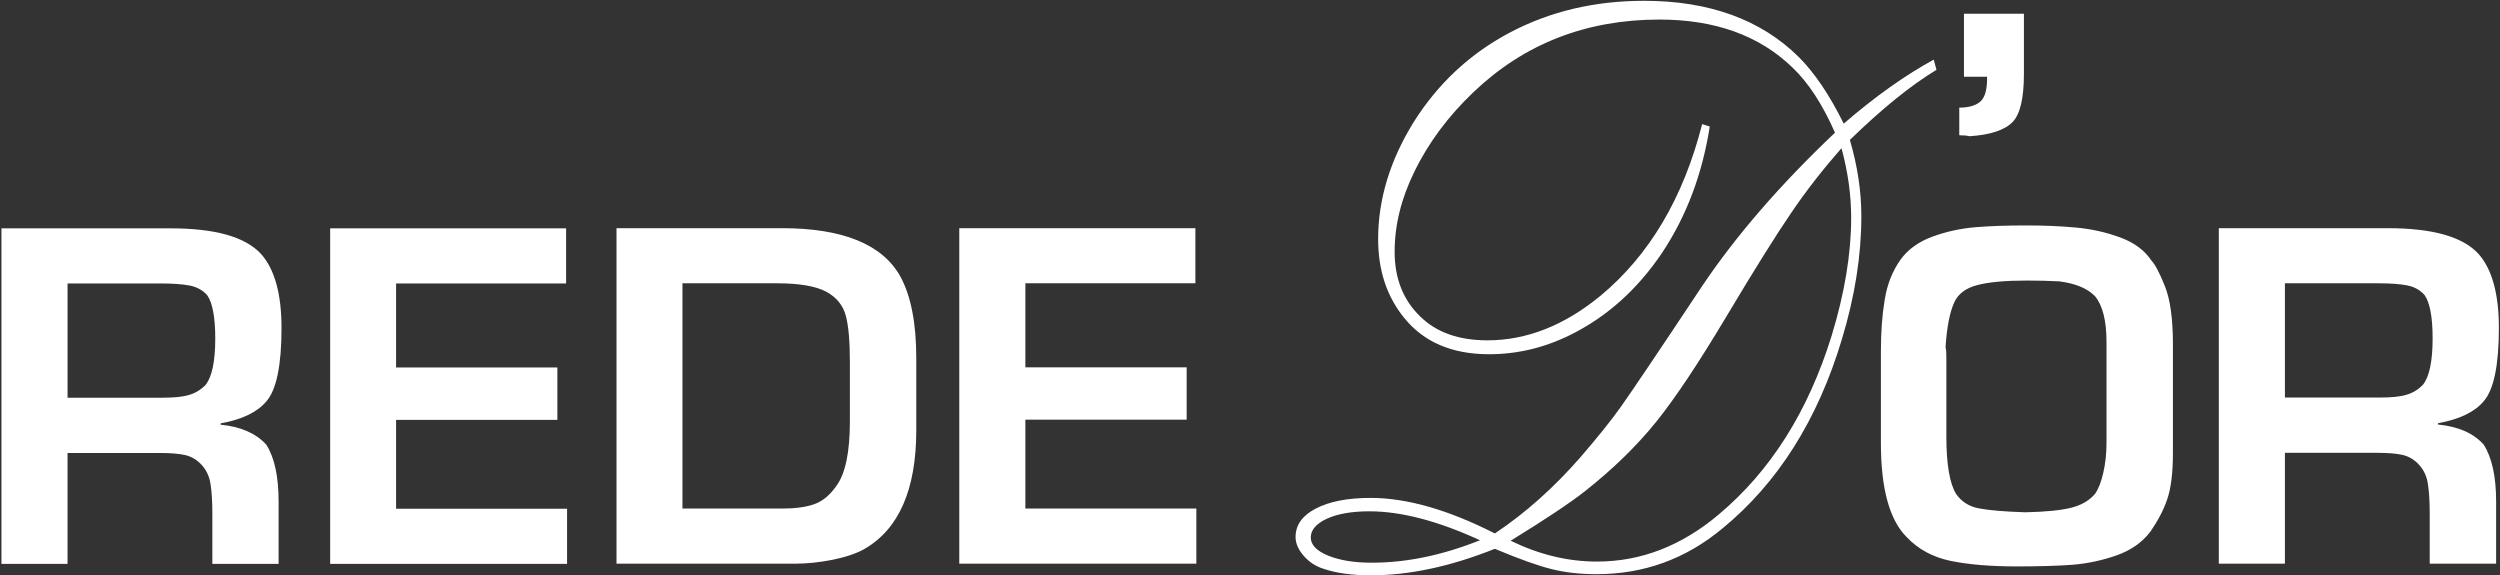
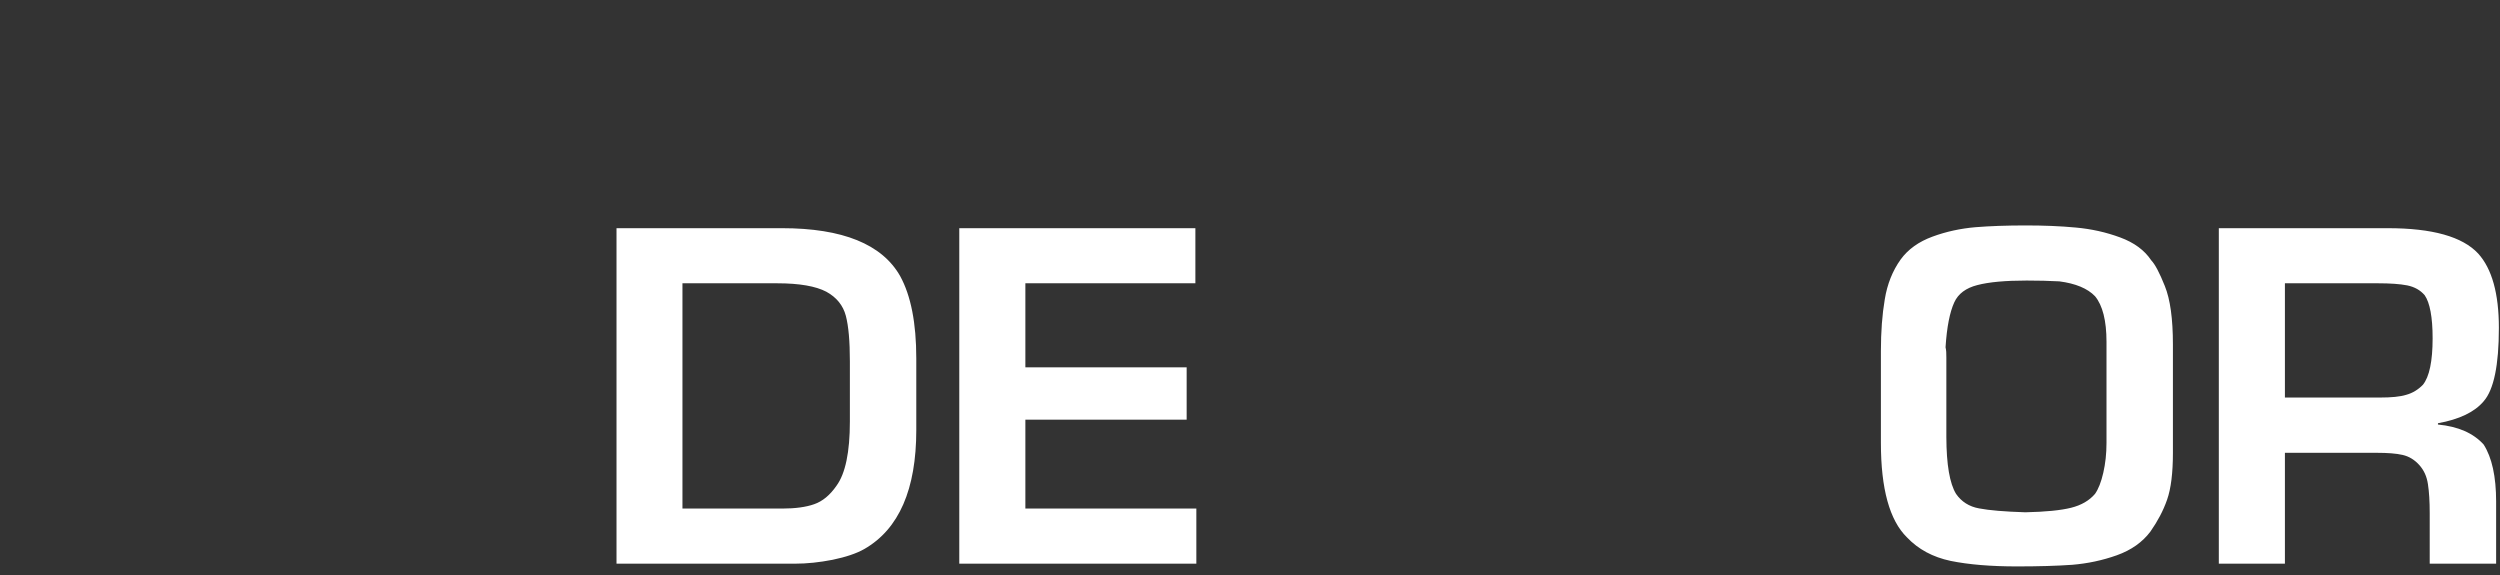
<svg xmlns="http://www.w3.org/2000/svg" version="1.2" viewBox="0 0 1547 356" width="1547" height="356">
  <rect x="0" y="0" width="1547" height="356" fill="#333333" stroke="none" />
  <style>.a{fill:#fff}</style>
-   <path fill-rule="evenodd" class="a" d="m1144.7 86.6c4.7 16 7.1 31.7 7.1 47.2q0 36.4-12 76-22.5 75.1-74.2 117.4-33.9 28.1-77.6 28.1-15.3 0-27.7-3.1-12.4-3-35.3-12.6c-27.5 11-53.1 16.4-76.6 16.4-11.6 0-21.3-1.3-29.3-4-4.9-1.5-9-4.2-12.4-8.1q-5-5.8-5-11.6 0-11.1 12.5-17.6 12.7-6.6 33.9-6.6c22.4 0 48 7.3 76.9 22 18.8-12.5 36.5-28.3 53.1-47.3 10.3-12 18.8-22.4 25.2-31.5 6.5-9.2 23.2-33.9 50-74.3 20.9-31.1 48.3-62.8 82.2-94.9-7.7-17.5-16.5-31-26.4-40.4-20.4-19.7-47.8-29.6-82.2-29.6q-68.1 0-115.2 45c-15.5 14.8-27.8 31.2-36.5 49.2q-12.2 24.8-12.2 49.5 0 24.8 15.9 40.1c10 9.8 23.8 14.7 41.5 14.7q36.4 0 69.9-27.5 45.5-37.7 63-106.3l4.7 1.5q-6.9 44.1-29.4 78-23.1 34.3-57 51c-16.2 8-32.9 11.9-50.2 11.9q-34.3 0-52.5-22.5c-10.8-13.3-16.1-29.5-16.1-48.7q0-36.9 21.9-72.3 22.6-36 59.7-55.6 37.2-19.6 82.9-19.6 60.6 0 95.8 34.8c9.7 9.7 19 23.4 27.8 41.2 19.6-16.9 38.1-30 55.7-39.6l1.7 6.3c-16.3 9.9-34.1 24.4-53.6 43.4zm-209.9 248q26.4 12.9 53.4 12.9c27.3 0 52.4-9.8 75.3-29.1 32.1-26.9 55.4-63.8 69.9-110.6 8-26.2 12.1-50.6 12.1-73 0-14.1-2-28.5-6-43.1-11.5 13.1-21.9 26.4-31.1 40q-13.9 20.3-39.9 63.8-26.2 43.9-43.8 65.7c-11.8 14.6-26.3 28.8-43.6 42.5-9.5 7.5-25 17.8-46.3 30.9zm-19-0.3c-25.9-11.9-48.6-17.9-68.4-17.9-10.8 0-19.5 1.5-26.2 4.5-6.7 3.1-10.1 7-10.1 11.7 0 4.5 3.6 8.3 10.7 11.2 7.1 2.9 16.1 4.4 27 4.4 21.5 0 43.8-4.6 67-13.9zm299.5-325.8h37.1v37.3q0 22.6-7.1 29.8-7.4 7.5-26.7 8.7-2.1-0.6-6.2-0.6v-17.1q8.9 0 13.2-3.9 4.2-3.9 4-15.2h-14.3zm-1050.5 266.7c5.1 8 7.6 19.8 7.6 35.3v38.4h-41v-31.3q0-10.8-1.1-17.9c-0.7-4.8-2.5-8.7-5.4-11.9-2.9-3.2-6.4-5.3-10.3-6.2-4-0.9-9.2-1.3-15.8-1.3h-57v68.6h-40.9v-207.6h104.6c27.5 0 46.1 5.2 55.9 15.7 8.5 9.4 12.8 24.7 12.8 46 0 23-3.1 38.2-9.4 45.4q-8.4 10-28.3 13.6v0.8c12.4 1.2 21.9 5.3 28.3 12.4zm-31.6-65.8c0-13-1.7-22-4.9-26.6q-4-4.7-10.9-6.1-6.8-1.3-18-1.3h-57.6v70.7h58.7c7.1 0 12.6-0.5 16.4-1.7q5.8-1.6 10.3-6.2 6-7.5 6-28.8zm71.1 139.5v-207.6h146v34.1h-105.2v52h99.8v32.4h-99.8v55h105.8v34.1z" />
  <path fill-rule="evenodd" class="a" d="m567 221.7v44.4c0 36.7-10.7 61.3-32.1 73.6-4.9 2.8-11.5 5-19.7 6.7q-12.3 2.4-23.1 2.4h-110.6v-207.6h102.4c37.5 0 61.9 9.9 73.1 29.6q10 18.2 10 50.9zm-41.1 1.8c0-12.3-0.8-21.6-2.5-28.1-1.7-6.4-5.7-11.4-12.1-14.9-6.5-3.4-16.6-5.2-30.3-5.2h-58.7v139.4h61.6q12.3 0 19.9-2.7 7.8-2.7 13.8-11.4 8.3-11.3 8.3-39.8zm67.7 125.3v-207.6h146.1v34.1h-105.2v52h99.8v32.4h-99.8v55h105.8v34.1zm751-135.6v67q0 18.7-3.6 29c-2.4 6.9-5.9 13.4-10.3 19.7q-7.4 9.9-20.8 14.7c-9 3.2-18.1 5.1-27.6 5.9q-14.2 1-34.2 1-24.3 0-41-3.4-16.6-3.5-27.1-14.6-16.1-15.8-16.1-58.4v-56.8c0-12.1 0.8-22.7 2.4-32.1q2.3-14.1 9.8-24.6 6.9-9.5 19.8-14.2c8.4-3.1 17.3-5 26.4-5.8q13.7-1.1 31.2-1.1c11.1 0 21.4 0.4 31 1.3q14.4 1.3 27.4 6.1c8.7 3.2 15.1 7.9 19.3 14.2 2.3 2.4 5.1 7.6 8.4 15.9q5 12.3 5 36.2zm-41.1-1.7c0-13.1-2.4-22.5-7.1-28.2-4.6-4.8-12-7.9-22.1-9.2q-9.4-0.5-20.2-0.5-19.8 0-30.5 2.8c-7.1 1.8-11.9 5.4-14.3 10.7-2.8 6.1-4.6 15.3-5.4 27.8q0.6 2.4 0.5 6.3v49.3q0.1 25.5 6 35.1c3.3 4.8 8.1 7.9 14.3 9 6.2 1.2 15.7 2 28.6 2.4q18.7-0.4 28.3-2.8c6.4-1.6 11.3-4.5 14.8-8.6 2.1-3 3.8-7.3 5.1-13q2-8.7 2-18.5zm233.4 63.6c5.1 8 7.7 19.8 7.7 35.3v38.4h-41.1v-31.3q0-10.8-1.1-17.9c-0.7-4.8-2.5-8.7-5.4-11.9-2.9-3.2-6.3-5.3-10.3-6.2-3.9-0.9-9.2-1.3-15.8-1.3h-57v68.6h-40.9v-207.6h104.6q41.3 0 55.9 15.7c8.5 9.4 12.8 24.7 12.8 46 0 23-3.1 38.2-9.4 45.4q-8.4 10-28.3 13.6v0.8c12.5 1.2 21.9 5.3 28.3 12.4zm-31.6-65.8c0-13-1.7-22-4.9-26.6q-4-4.7-10.8-6.1c-4.6-0.9-10.7-1.3-18.1-1.3h-57.6v70.7h58.7c7.1 0 12.6-0.5 16.4-1.7q5.8-1.6 10.3-6.2 6-7.5 6-28.8z" />
</svg>